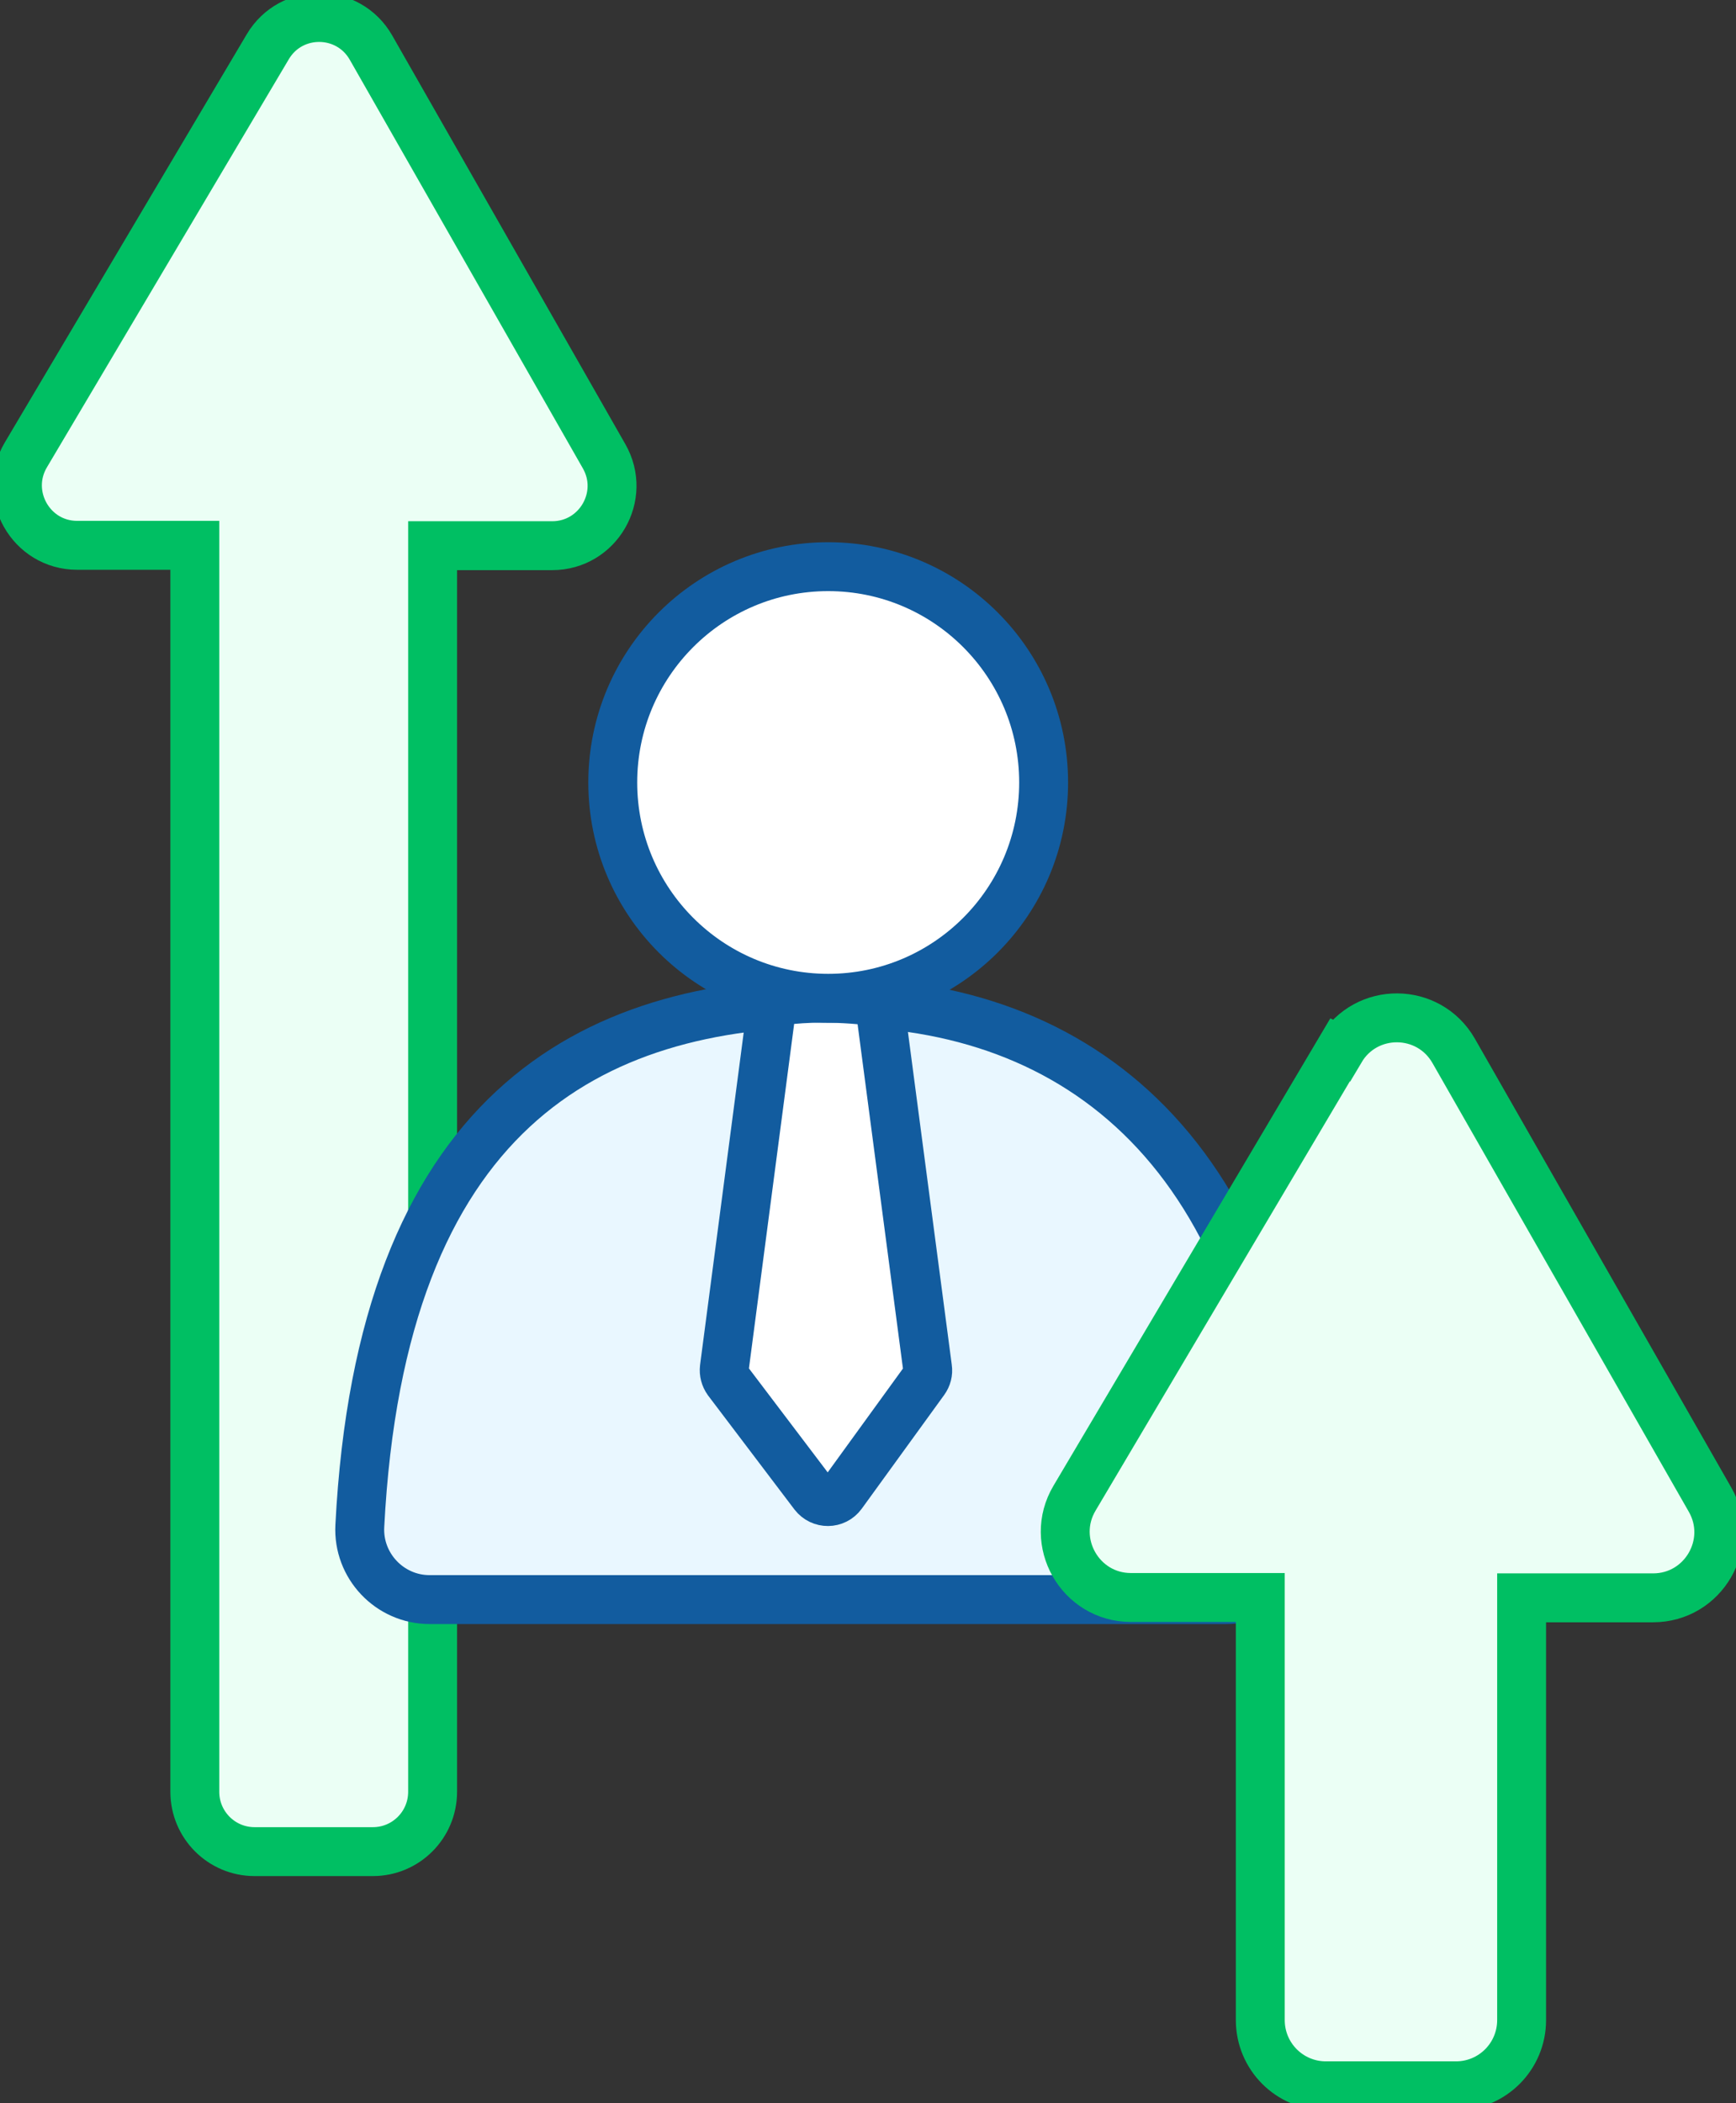
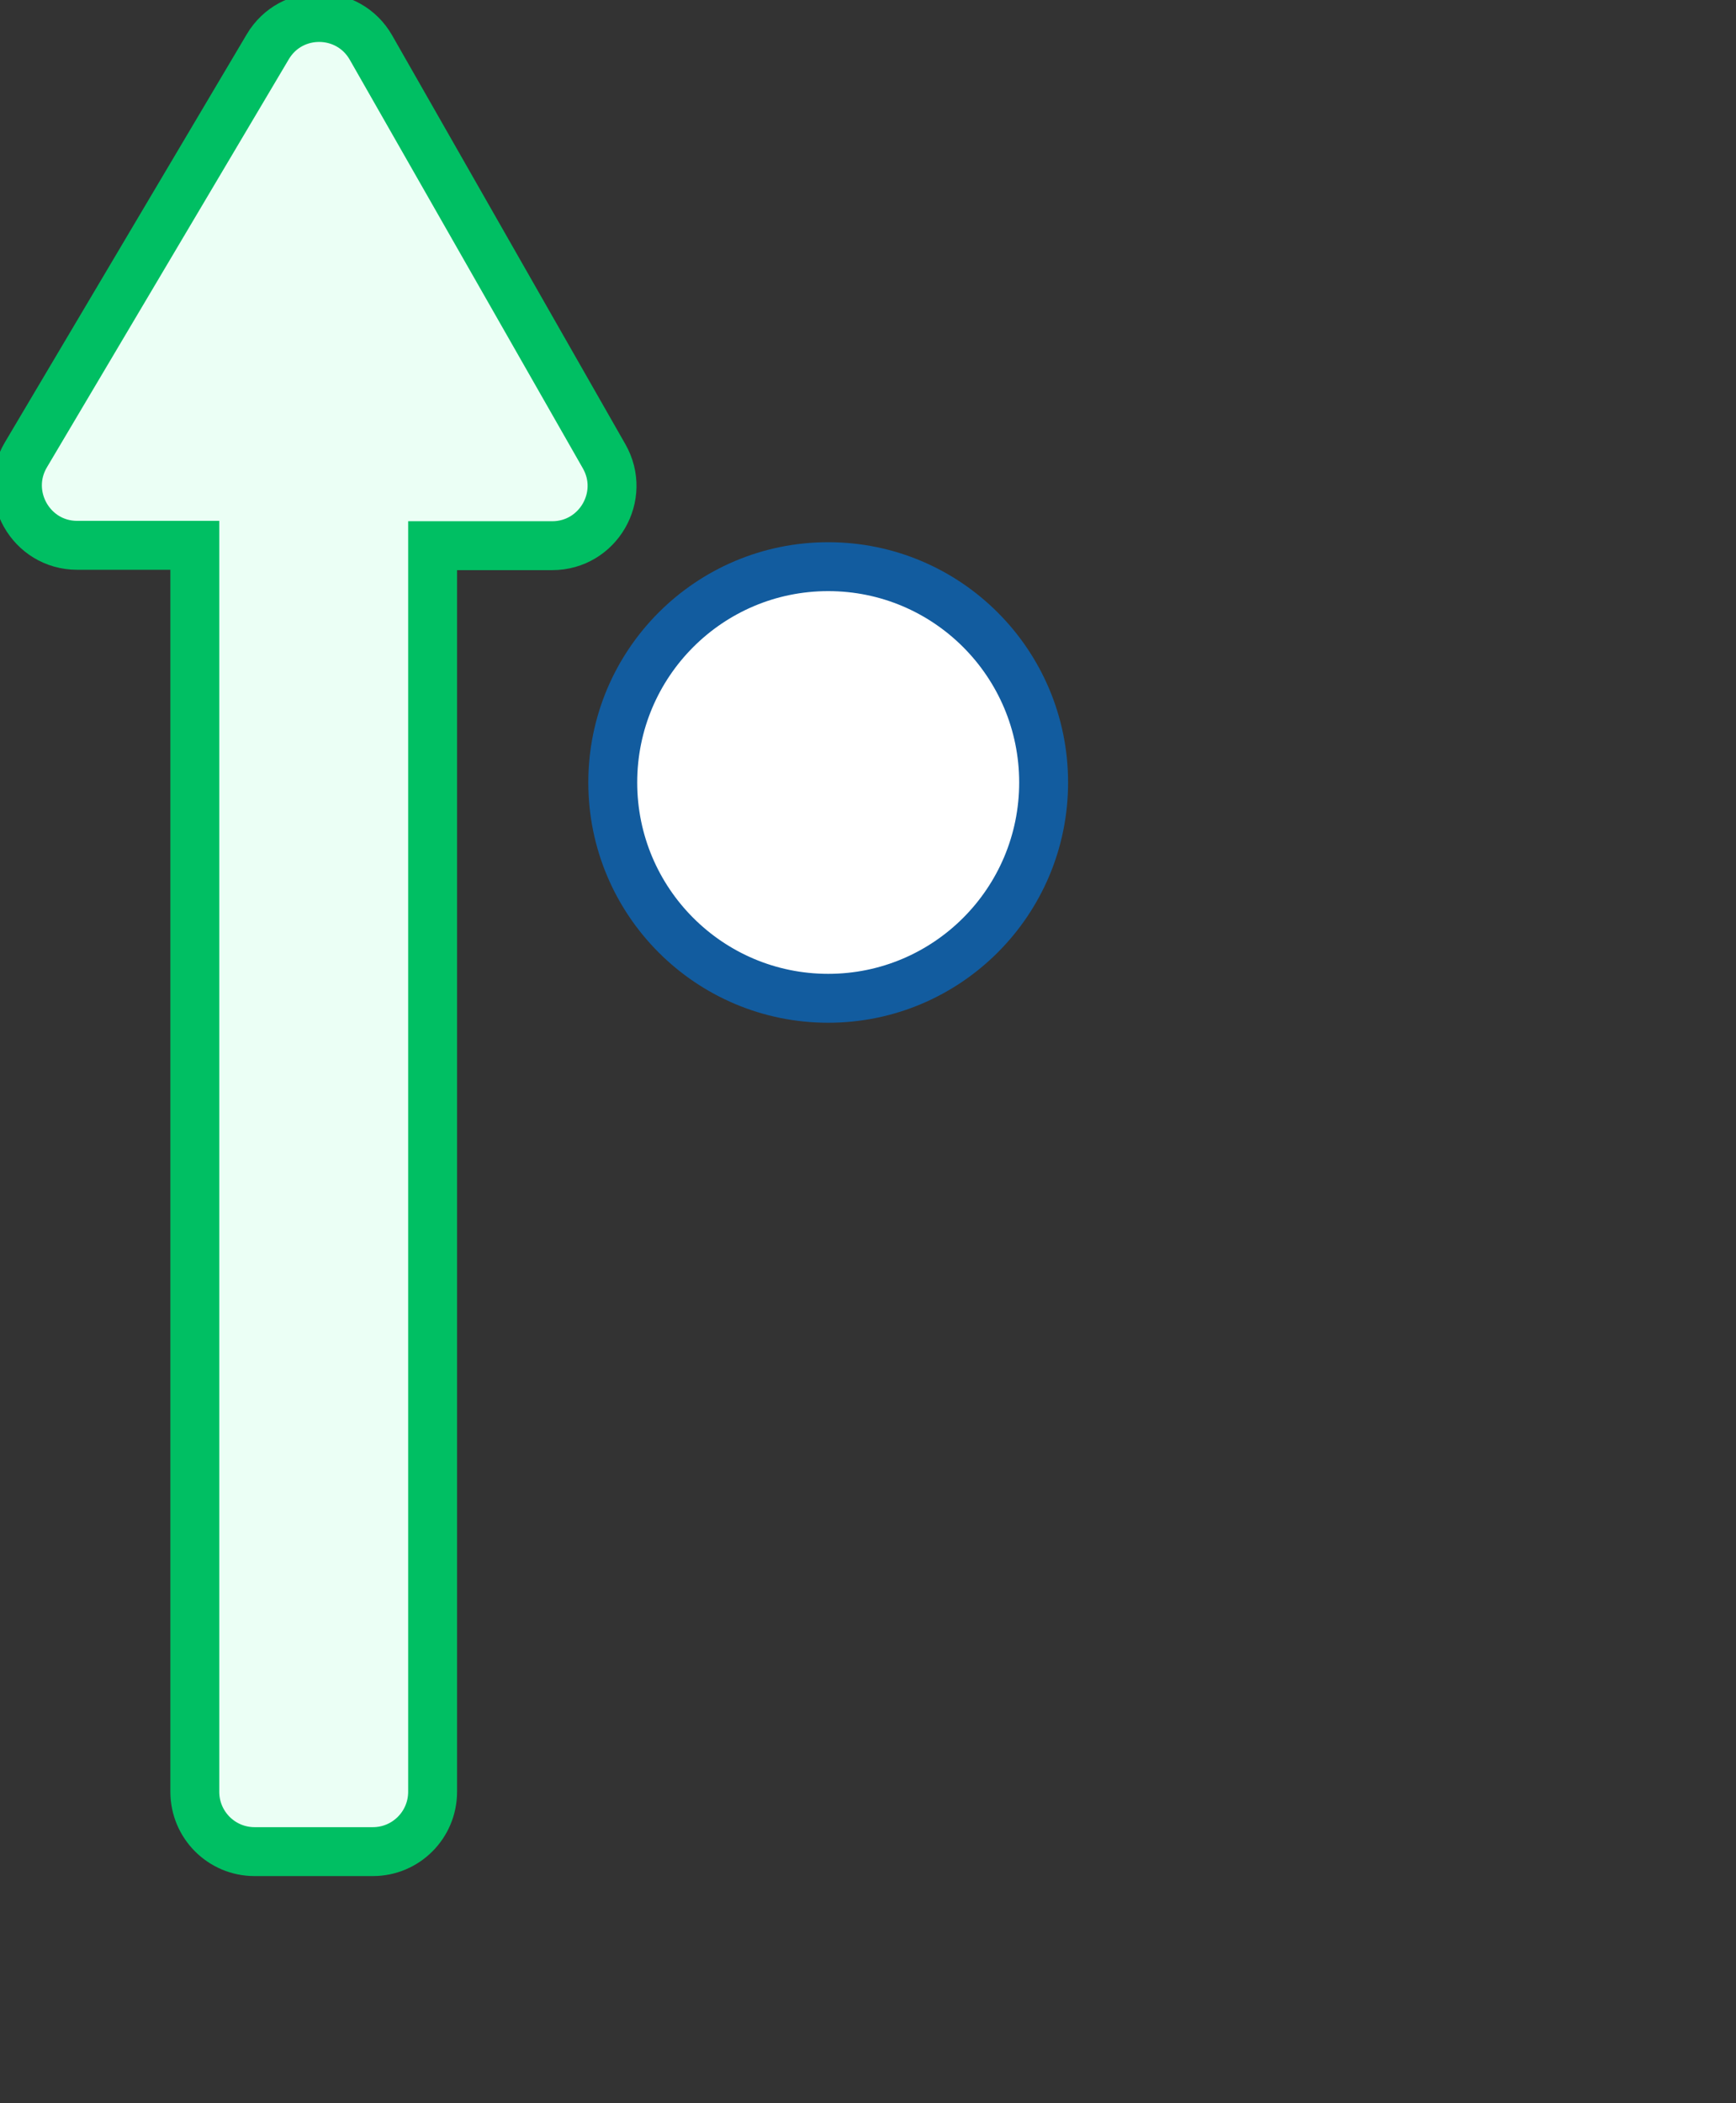
<svg xmlns="http://www.w3.org/2000/svg" width="71" height="86" viewBox="0 0 71 86" fill="none">
  <rect x="0" y="0" width="71" height="86" fill="#333333" stroke="none" />
  <g id="maxima-contratacion" clip-path="url(#clip0_17_358)">
    <path id="Vector" d="M10.953 1.91L1.057 18.602C0.093 20.232 1.264 22.299 3.156 22.299H7.968V73.27C7.968 74.621 9.061 75.716 10.41 75.716H15.251C16.601 75.716 17.693 74.621 17.693 73.27V22.314H22.584C24.462 22.314 25.64 20.282 24.704 18.652L15.172 1.945C14.244 0.322 11.909 0.3 10.953 1.91Z" fill="#EBFFF5" stroke="#00BF63" stroke-width="2" stroke-miterlimit="10" />
-     <path id="Vector_2" d="M50.158 65.41C51.808 65.41 53.114 64.008 53.014 62.363C52.086 47.116 44.075 40.987 34.086 40.987C24.098 40.987 15.587 45.485 14.716 62.399C14.63 64.03 15.937 65.41 17.572 65.41H50.166H50.158Z" fill="#E9F7FF" stroke="#125C9F" stroke-width="2" stroke-miterlimit="10" />
-     <path id="Vector_3" d="M31.587 40.987L29.624 55.941C29.602 56.127 29.652 56.313 29.759 56.463L33.287 61.119C33.579 61.498 34.151 61.498 34.436 61.105L37.806 56.456C37.913 56.306 37.963 56.127 37.935 55.941L35.964 40.98C35.964 40.98 33.694 40.615 31.587 40.98V40.987Z" fill="white" stroke="#125C9F" stroke-width="2" stroke-miterlimit="10" />
    <path id="Vector_4" d="M33.872 40.822C38.738 40.822 42.683 36.871 42.683 31.997C42.683 27.123 38.738 23.172 33.872 23.172C29.006 23.172 25.061 27.123 25.061 31.997C25.061 36.871 29.006 40.822 33.872 40.822Z" fill="white" stroke="#125C9F" stroke-width="2" stroke-miterlimit="10" />
-     <path id="Vector_5" d="M54.806 42.932L43.947 61.262C42.883 63.05 44.175 65.324 46.253 65.324H51.544V82.603C51.544 84.091 52.743 85.292 54.228 85.292H59.547C61.033 85.292 62.232 84.091 62.232 82.603V65.338H67.609C69.672 65.338 70.964 63.107 69.936 61.319L59.455 42.975C58.434 41.187 55.87 41.166 54.821 42.939L54.806 42.932Z" fill="#EBFFF5" stroke="#00BF63" stroke-width="2" stroke-miterlimit="10" />
  </g>
  <defs>
    <clipPath id="clip0_17_358">
      <rect width="71" height="86" fill="white" />
    </clipPath>
  </defs>
</svg>